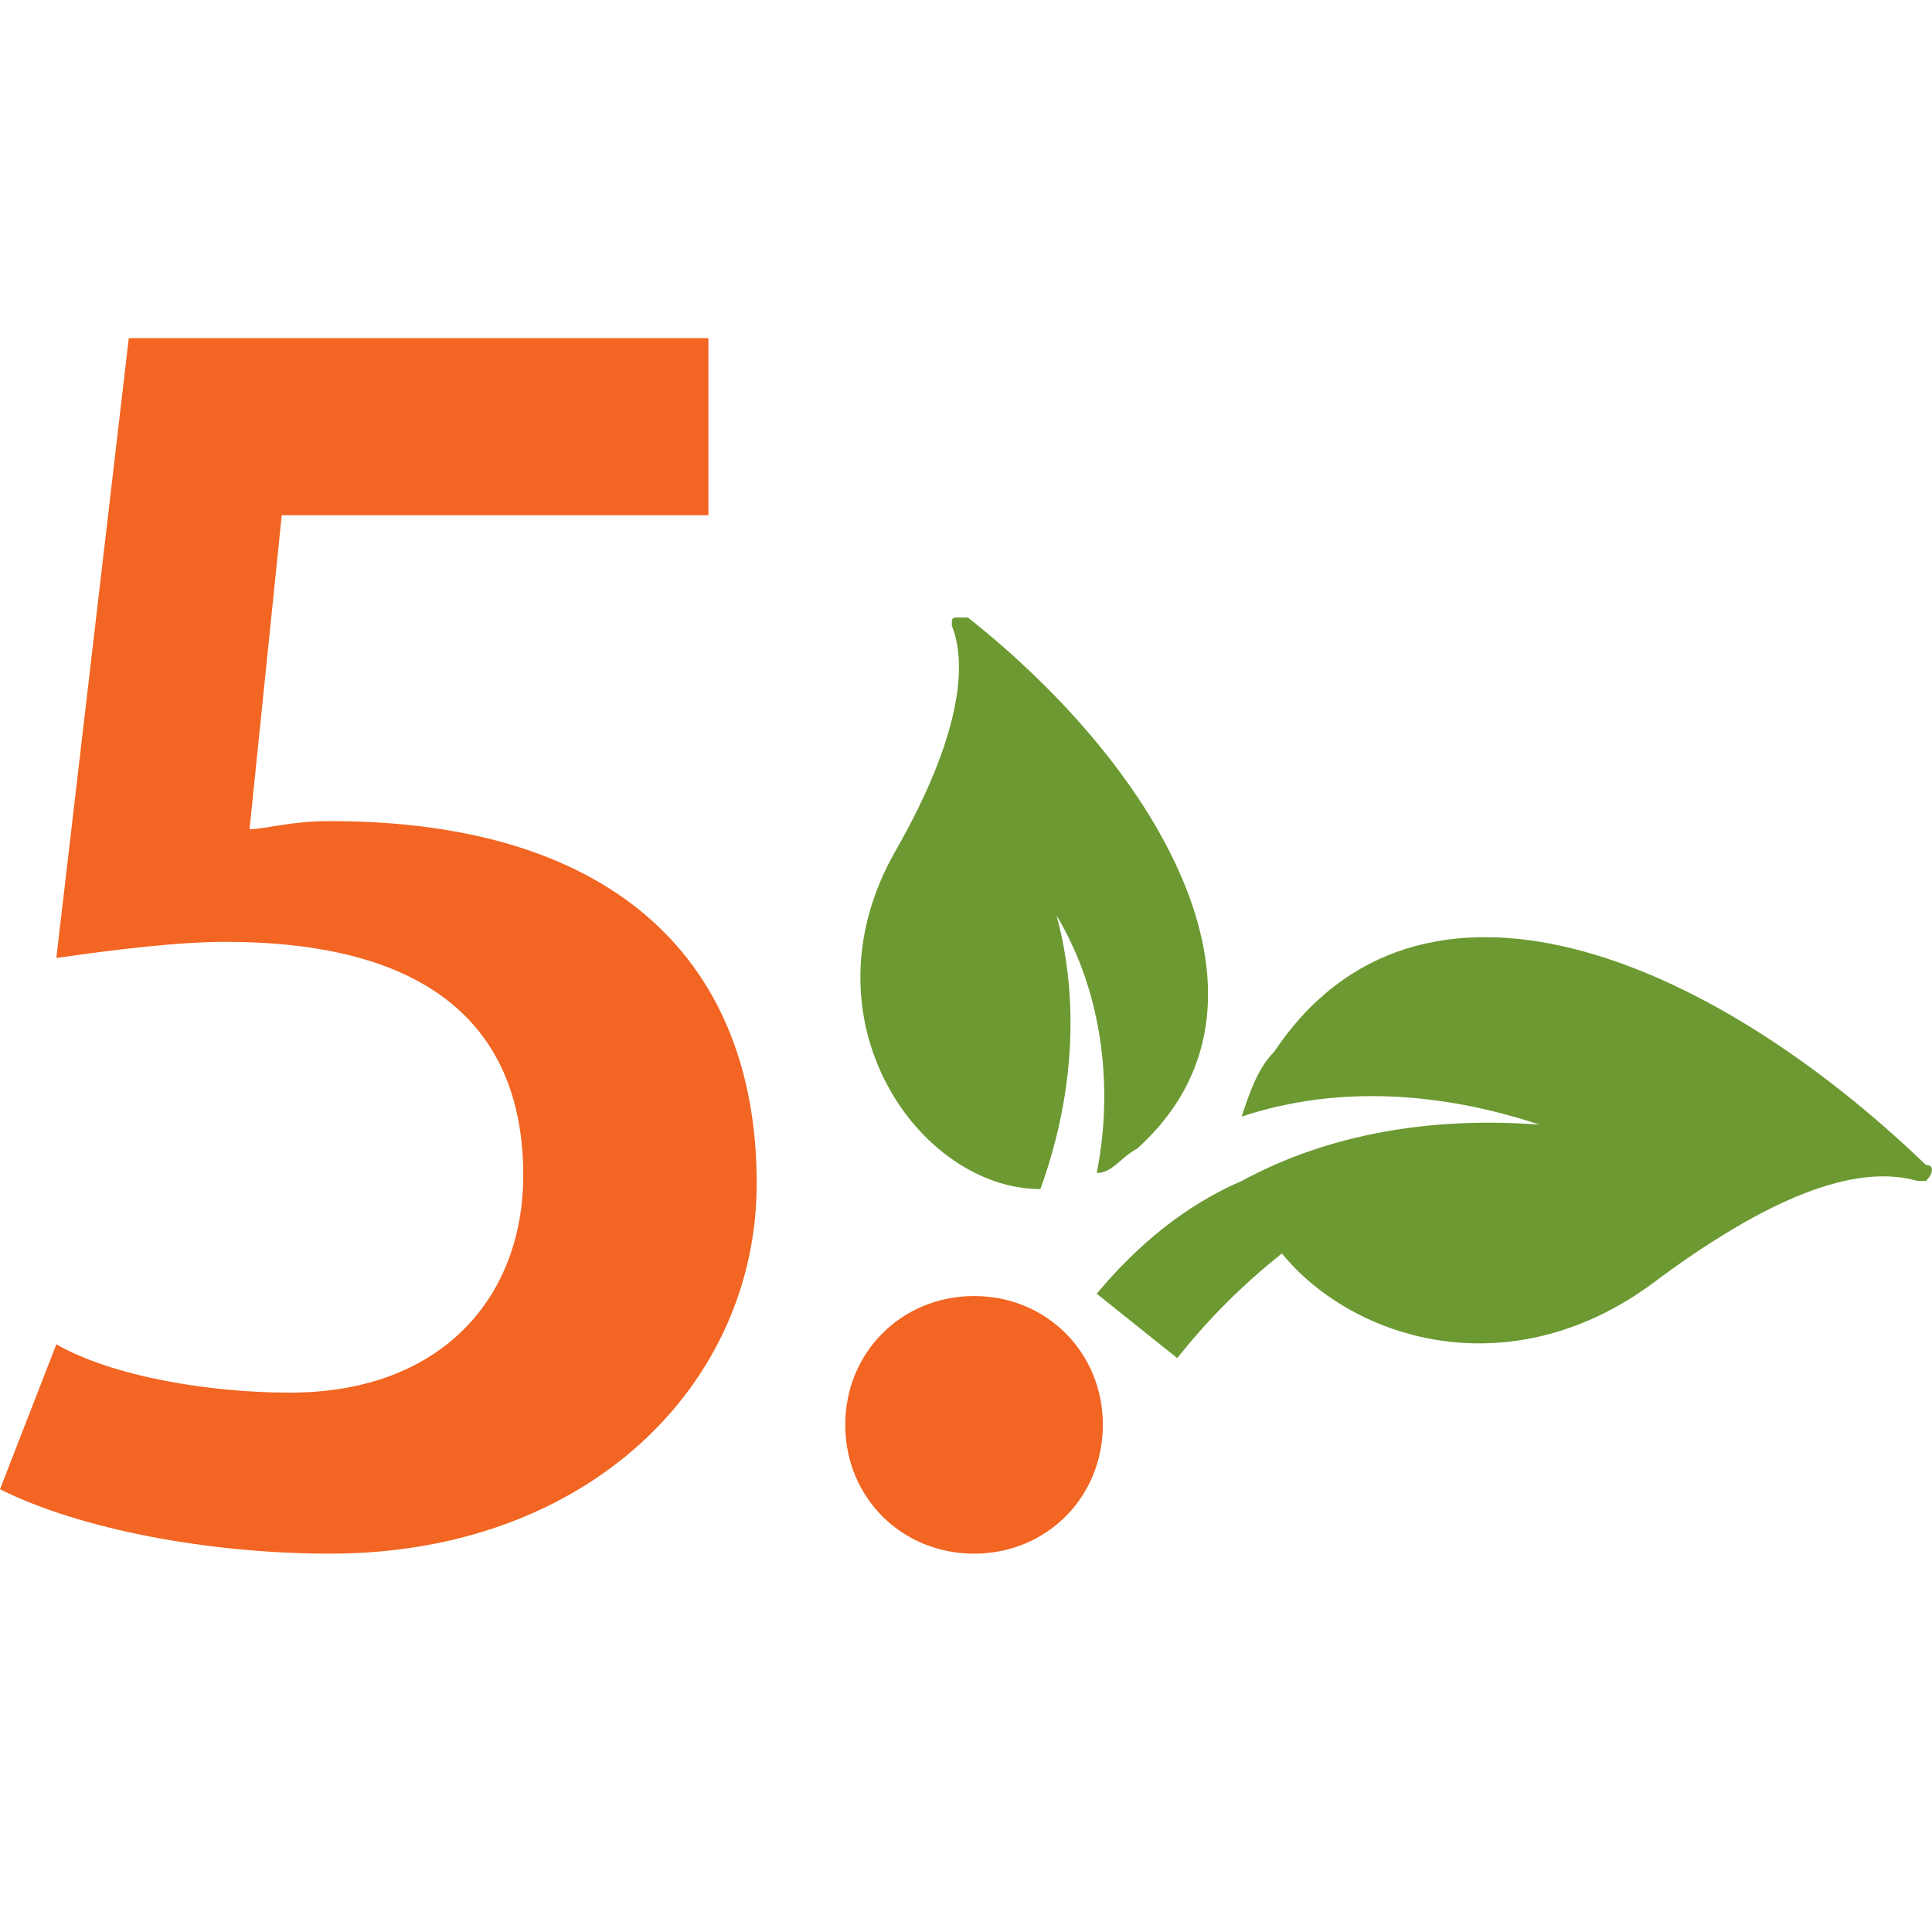
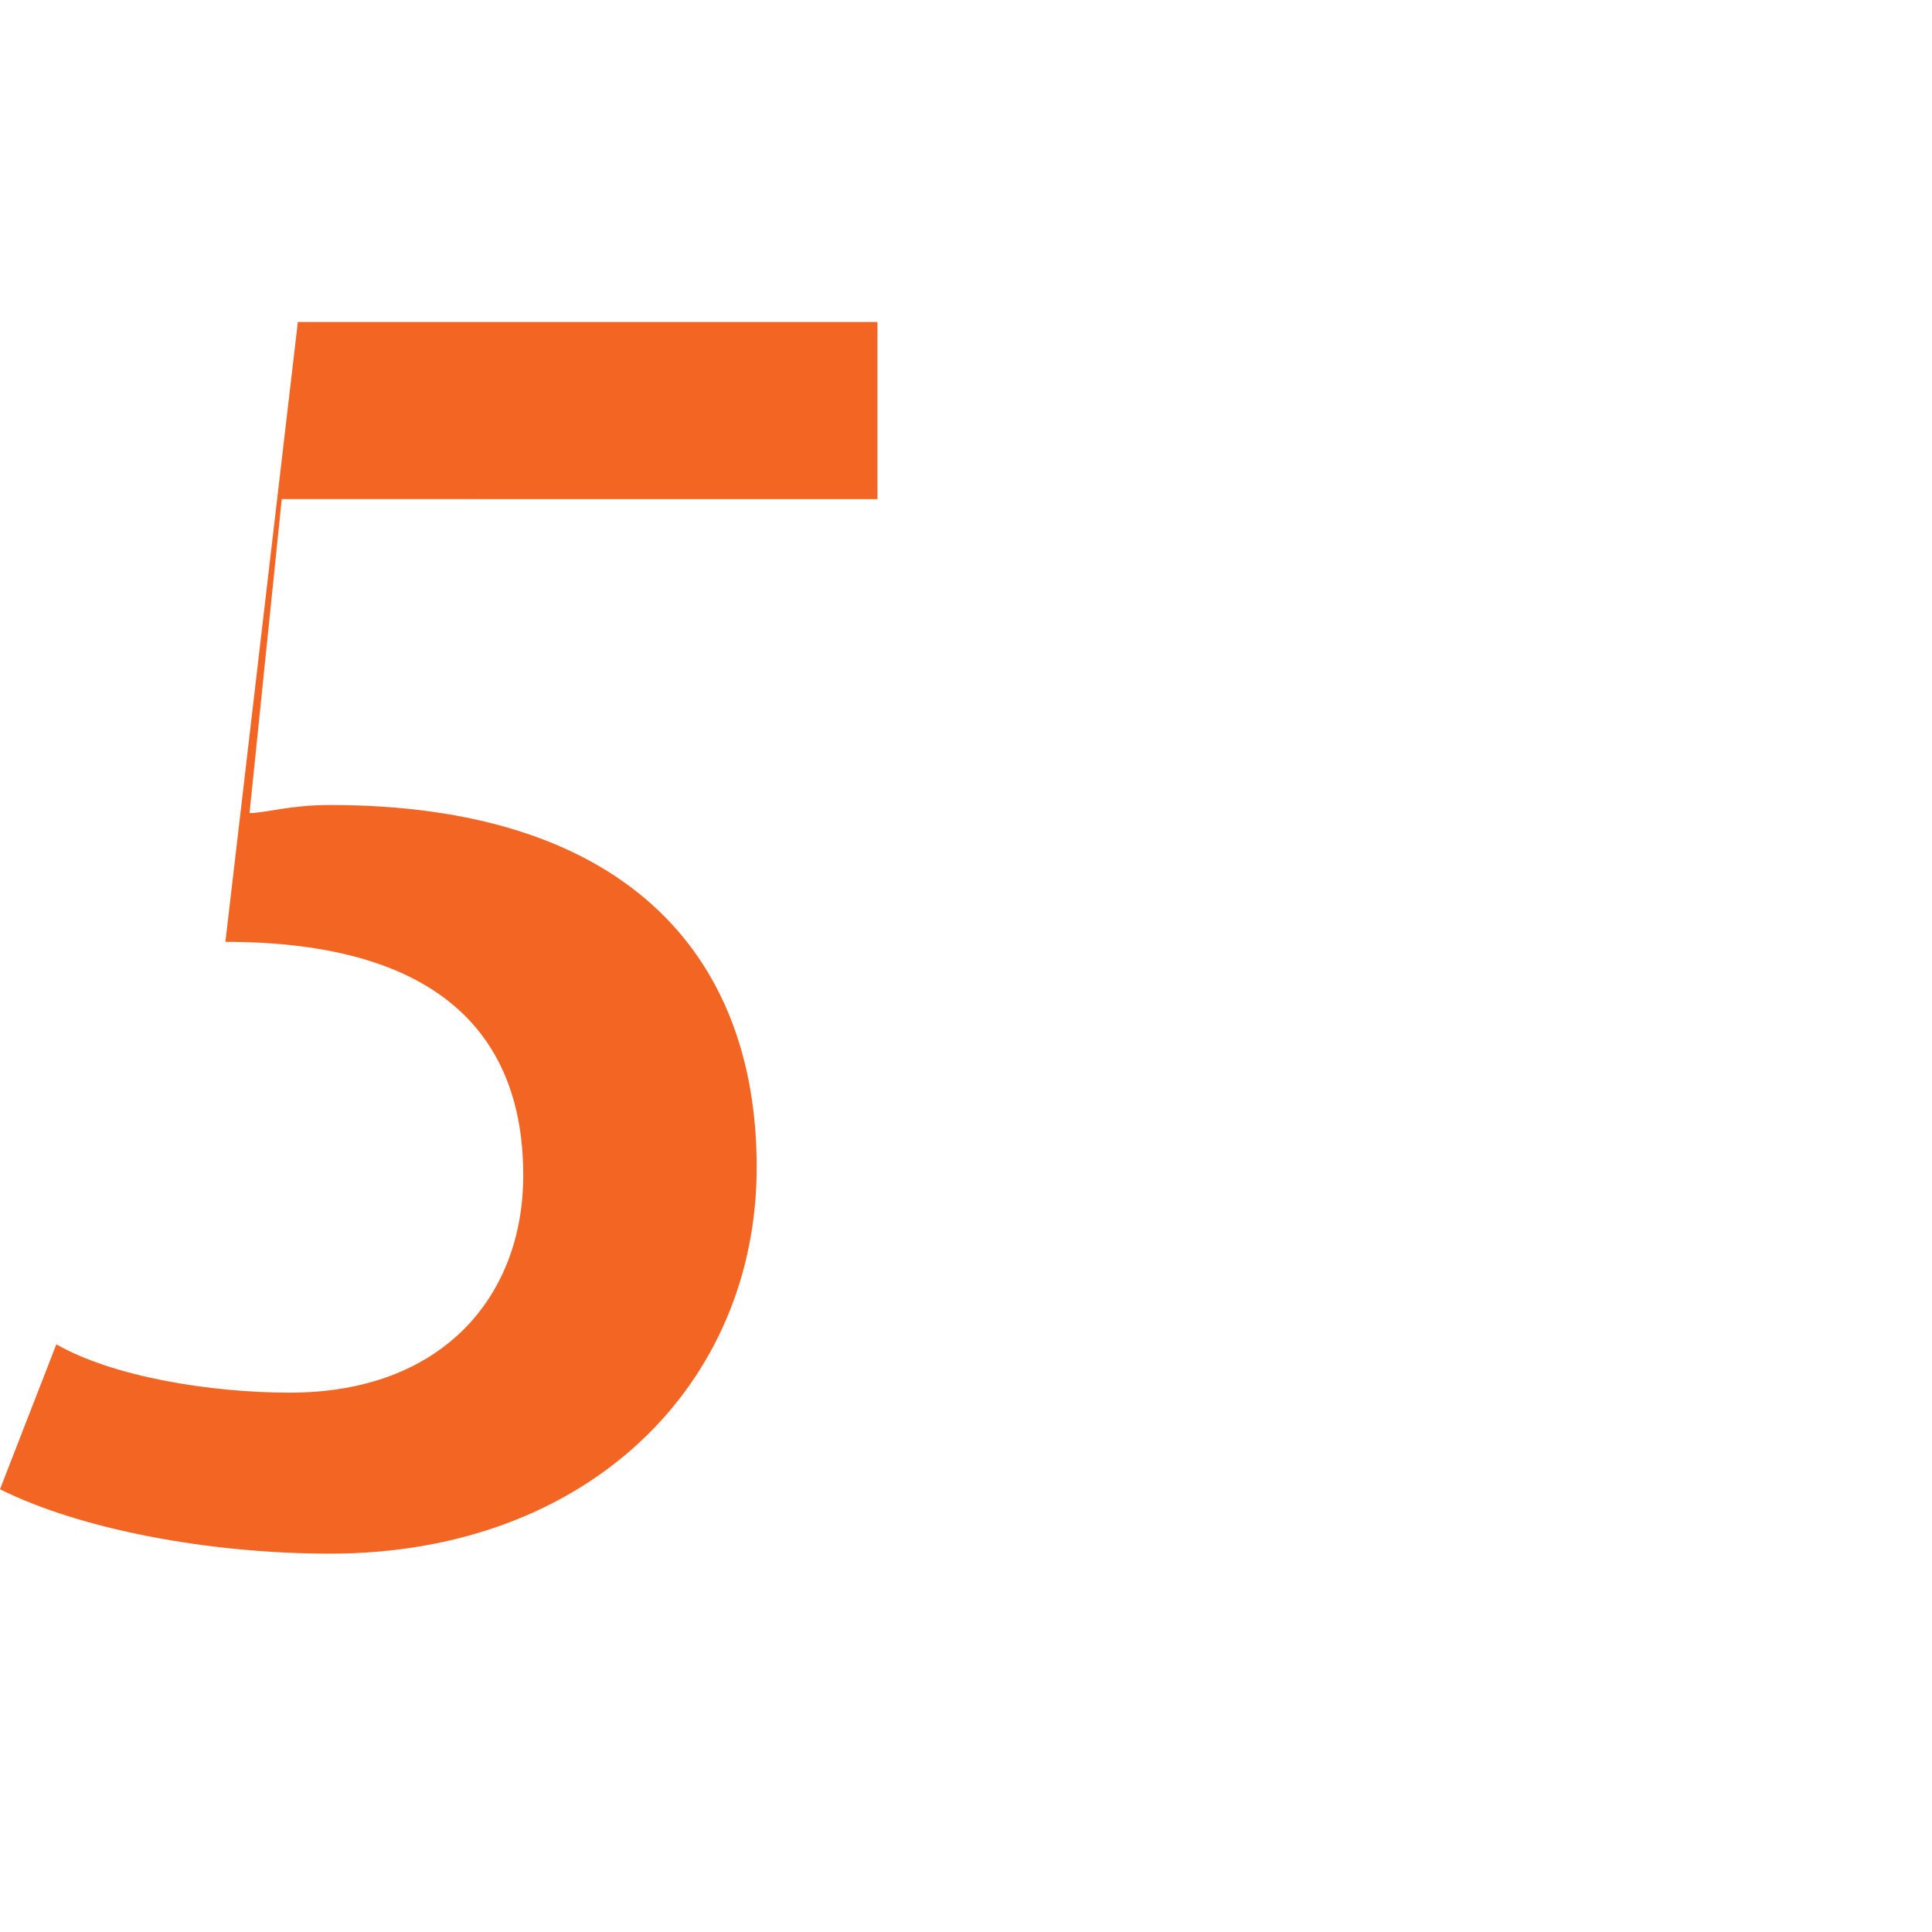
<svg xmlns="http://www.w3.org/2000/svg" version="1.1" id="Ebene_1" x="0px" y="0px" viewBox="0 0 24 24" enable-background="new 0 0 24 24" xml:space="preserve">
-   <path fill="#F26522" d="M4.1,19.3C2.6,19.3,1,19,0,18.5l0.7-1.8c0.7,0.4,1.9,0.6,2.9,0.6c1.9,0,2.9-1.2,2.9-2.7c0-1.7-1-2.9-3.7-2.9  c-0.6,0-1.4,0.1-2.1,0.2l0.9-7.7h7.2v2.2H3.5l-0.4,3.9c0.2,0,0.5-0.1,1-0.1c3.6,0,5.3,1.8,5.3,4.5C9.4,17.2,7.3,19.3,4.1,19.3z" />
-   <path fill="#F26522" d="M12.1,19.3c-0.9,0-1.6-0.7-1.6-1.6s0.7-1.6,1.6-1.6c0.9,0,1.6,0.7,1.6,1.6C13.7,18.6,13,19.3,12.1,19.3z" />
+   <path fill="#F26522" d="M4.1,19.3C2.6,19.3,1,19,0,18.5l0.7-1.8c0.7,0.4,1.9,0.6,2.9,0.6c1.9,0,2.9-1.2,2.9-2.7c0-1.7-1-2.9-3.7-2.9  l0.9-7.7h7.2v2.2H3.5l-0.4,3.9c0.2,0,0.5-0.1,1-0.1c3.6,0,5.3,1.8,5.3,4.5C9.4,17.2,7.3,19.3,4.1,19.3z" />
  <g id="Gruppe_774_00000175312003942439757840000006898486592813860495_" transform="translate(0.124 0.271)">
-     <path id="Pfad_89825_00000090261903623749800450000016698287890581021322_" fill-rule="evenodd" clip-rule="evenodd" fill="#6C9932" d="   M23.8,14.2c0.1,0,0.1,0.1,0,0.2c0,0-0.1,0-0.1,0c-0.7-0.2-1.7,0.1-3.2,1.2c-1.8,1.4-3.8,0.8-4.7-0.3c-0.5,0.4-0.9,0.8-1.3,1.3   l-1-0.8c0.5-0.6,1.1-1.1,1.8-1.4c1.1-0.6,2.4-0.8,3.7-0.7c-1.2-0.4-2.5-0.5-3.7-0.1c0.1-0.3,0.2-0.6,0.4-0.8   C17.5,10.1,21.1,11.6,23.8,14.2 M13,11.1c0.3,1.1,0.2,2.3-0.2,3.4c-1.5,0-3-2.1-1.8-4.2c0.8-1.4,0.9-2.3,0.7-2.8   c0-0.1,0-0.1,0.1-0.1c0,0,0.1,0,0.1,0C14.3,9.3,16,12.2,14,14c-0.2,0.1-0.3,0.3-0.5,0.3C13.7,13.3,13.6,12.1,13,11.1" />
-   </g>
+     </g>
</svg>